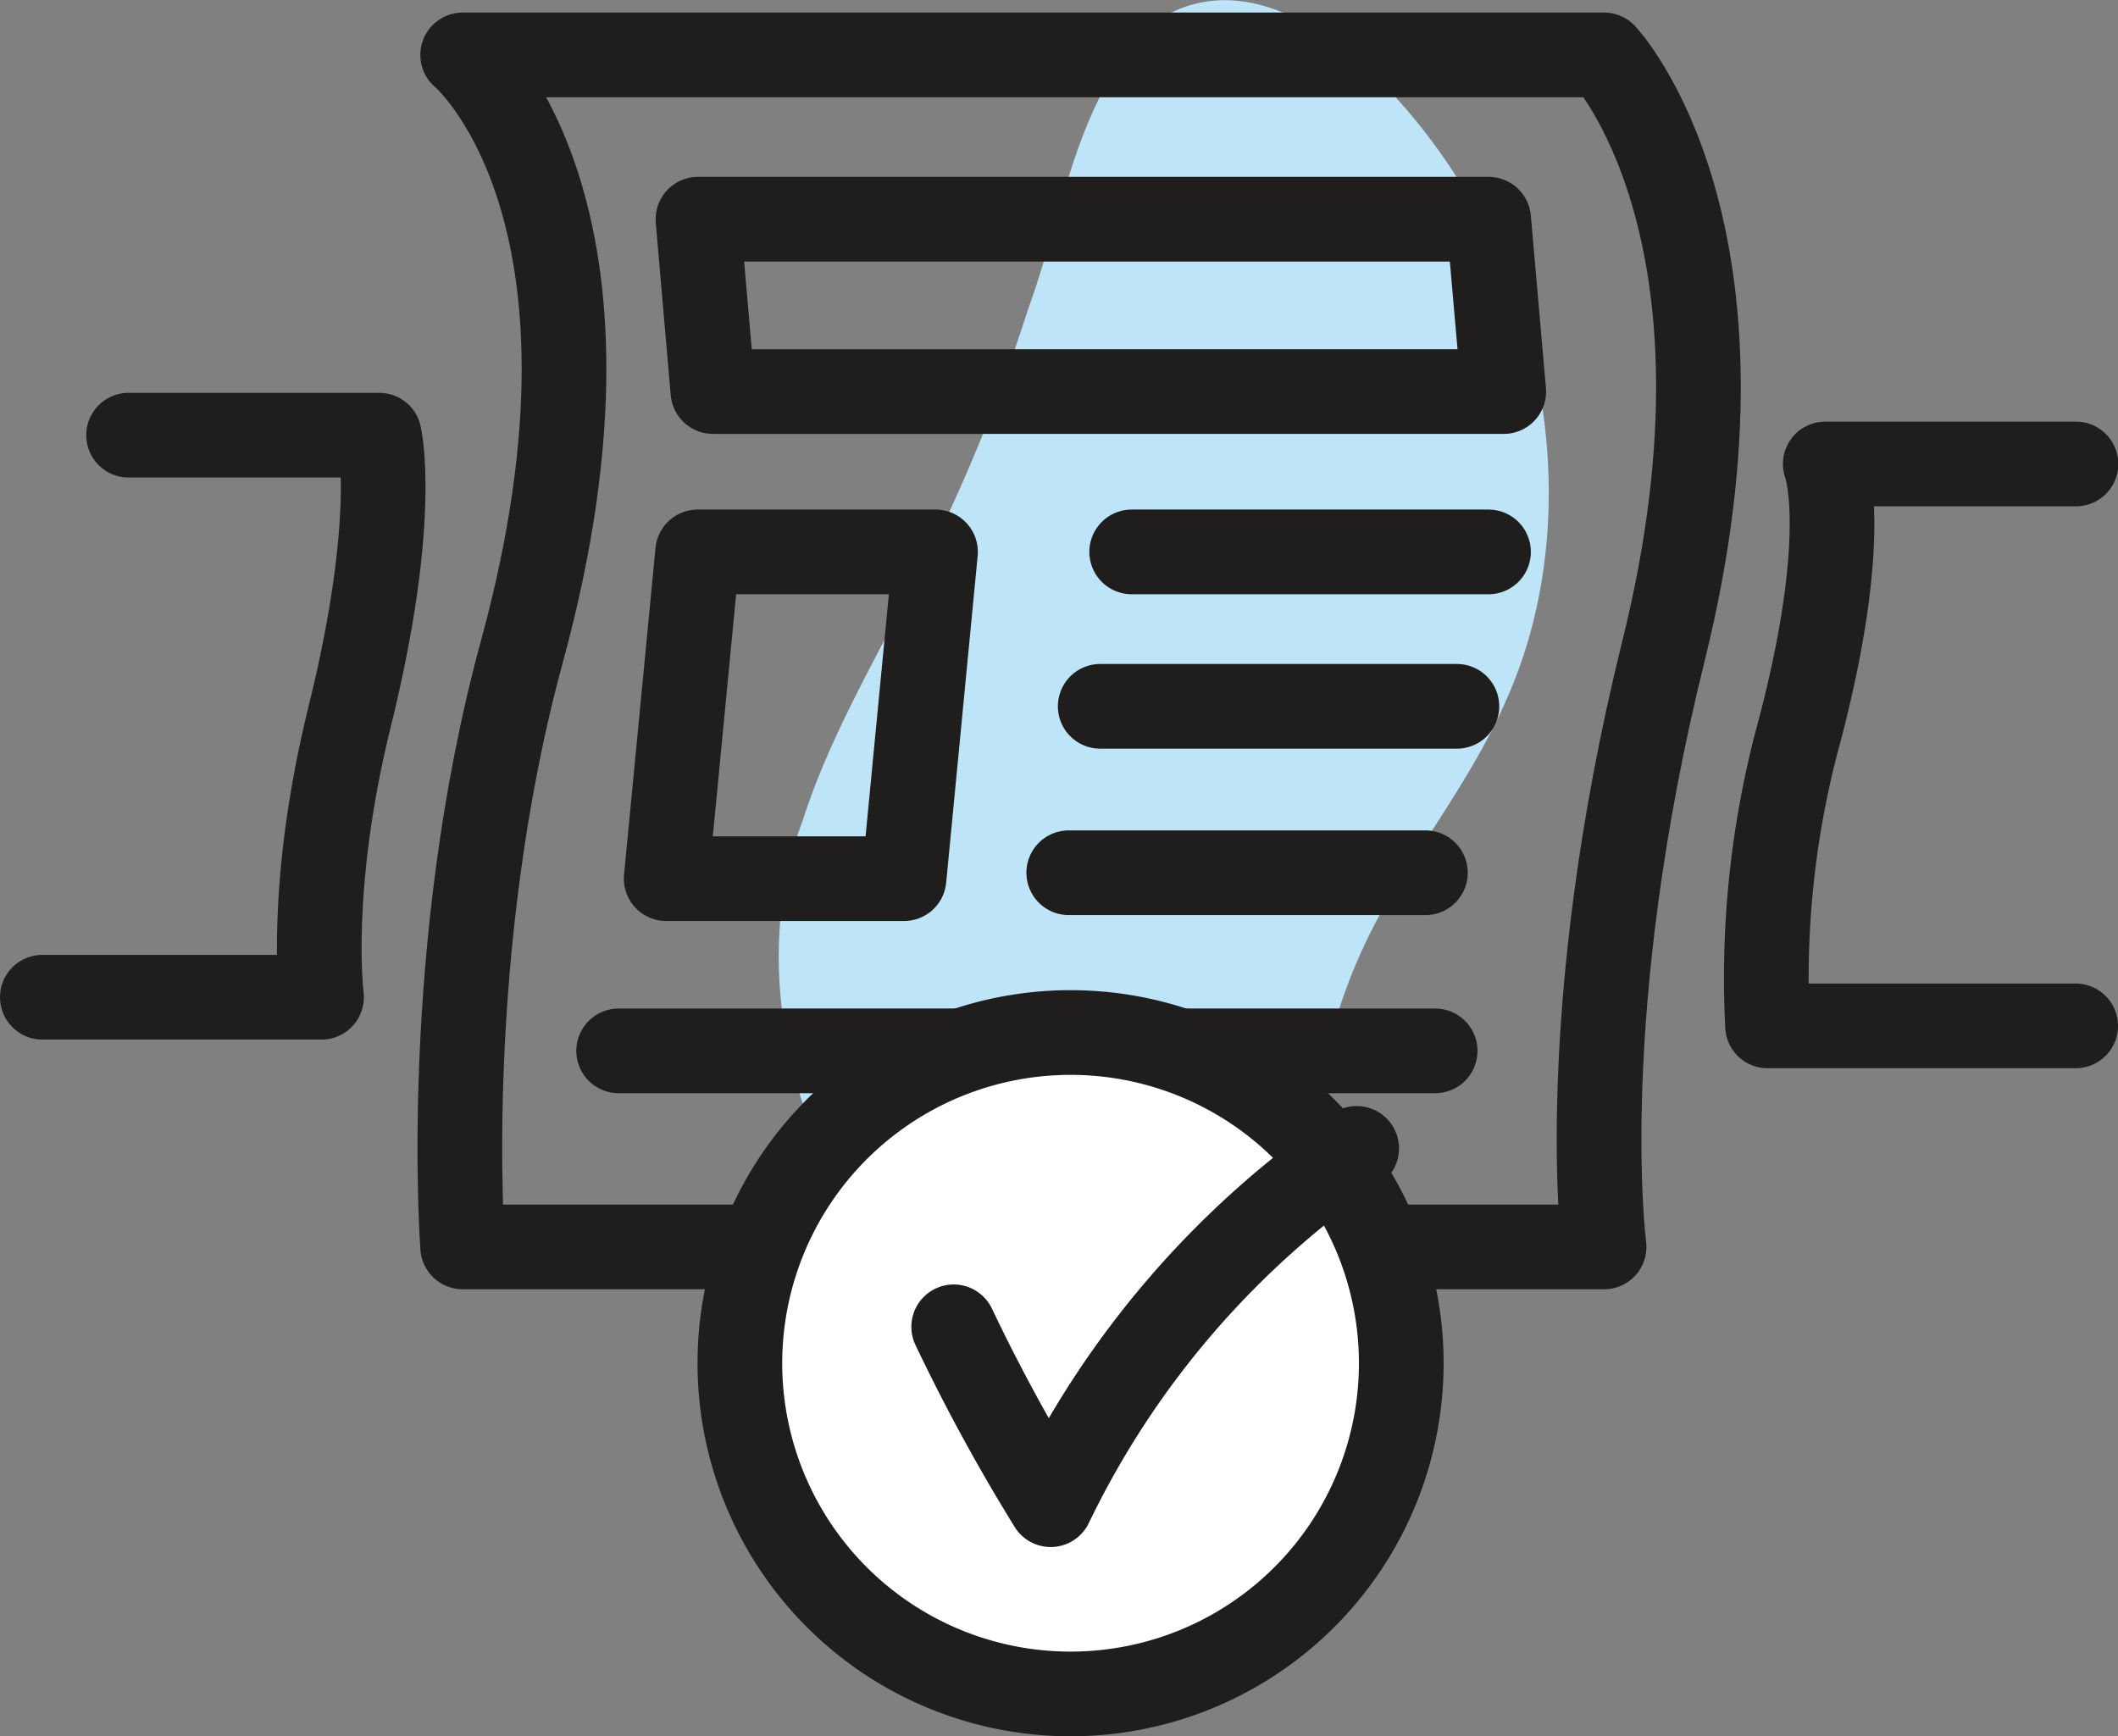
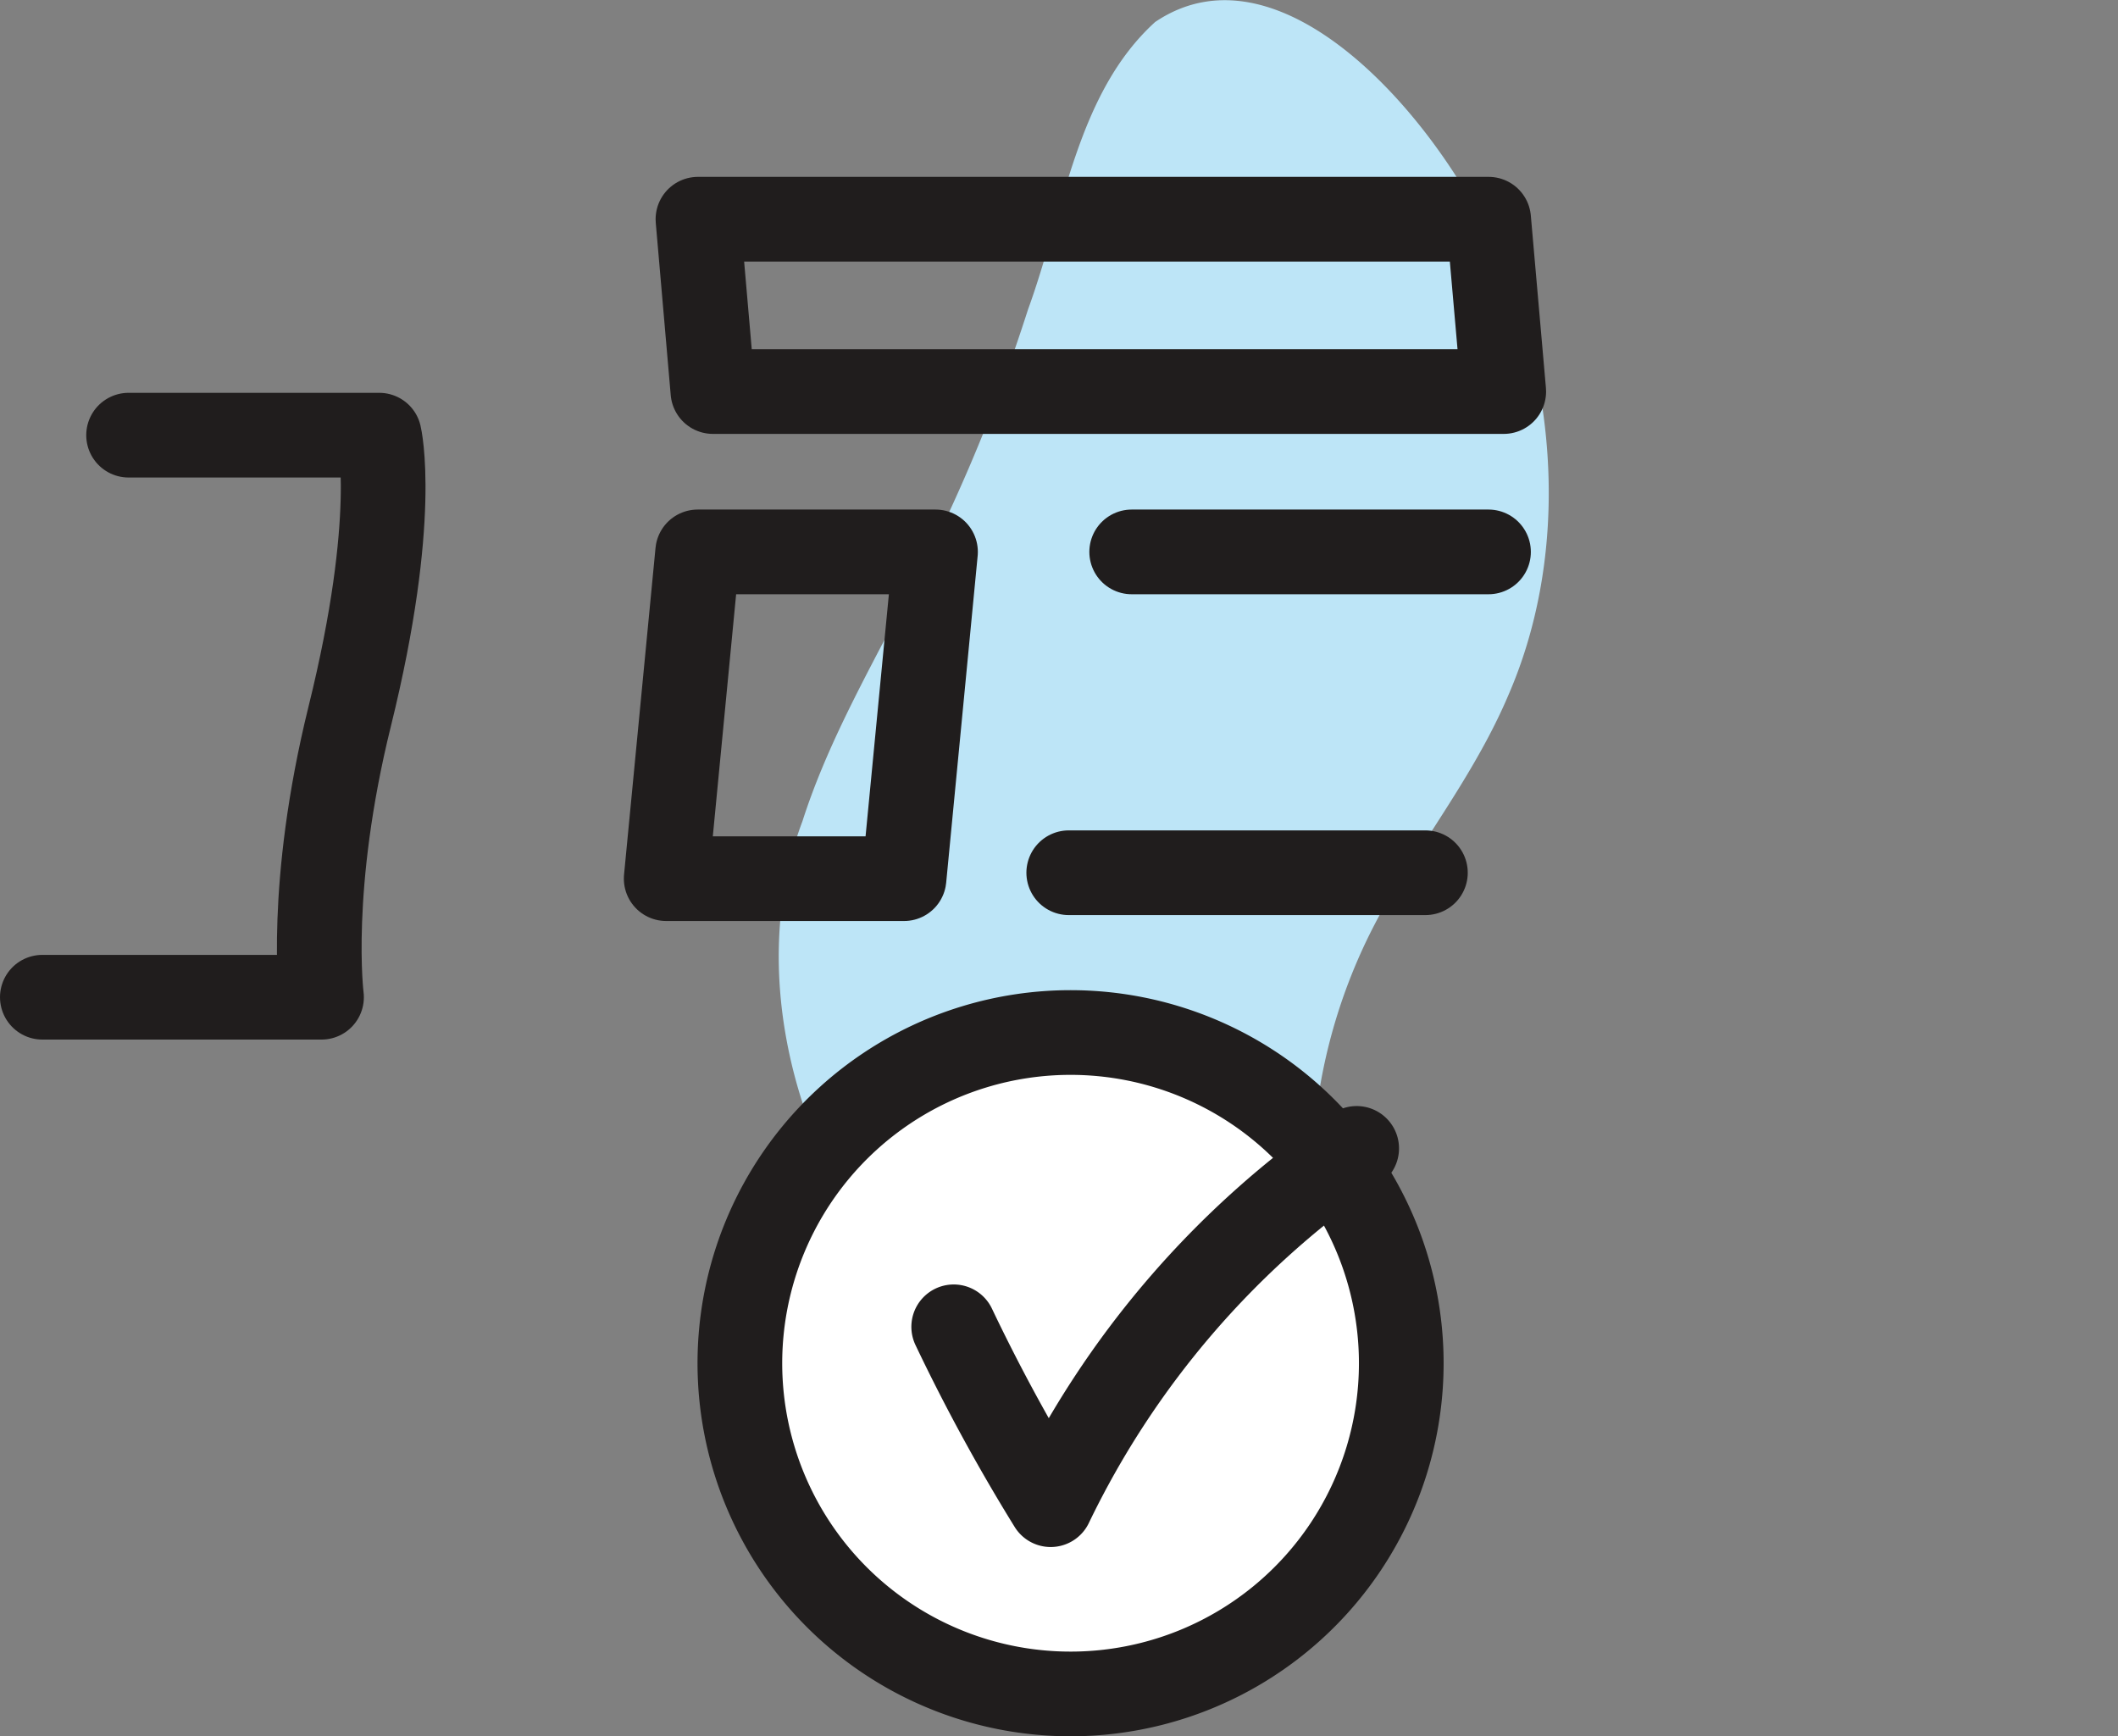
<svg xmlns="http://www.w3.org/2000/svg" viewBox="0 0 150.06 123">
  <rect x="0" y="0" width="150.06" height="123" fill="#808080" stroke="none" />
  <defs>
    <style>.cls-1{fill:#bde5f7;}.cls-2{fill:none;stroke:#201d1d;stroke-linecap:round;stroke-linejoin:round;stroke-width:6px;}.cls-3{fill:#fff;}</style>
  </defs>
  <title>arrange</title>
  <g id="Layer_2" data-name="Layer 2">
    <g id="Layer_1-2" data-name="Layer 1">
      <path class="cls-1" d="M99.57,61.81A39.28,39.28,0,0,0,93.32,78.3c-.68,4.9-.76,10.15-2.24,14.08-2.21,6.93-10.13,8.29-16.23,6-14.36-5.12-23.65-25.22-18-40.19,1.64-5.12,4.24-9.82,6.77-14.68a125.08,125.08,0,0,0,9.22-21.6c2.56-7,3.44-15.29,9-20.35C91-4.62,102.58,9.07,106.54,18.93c3.94,9.55,4.44,20.9.31,30.36-1.84,4.33-4.57,8.21-7.07,12.18Z" />
-       <path class="cls-2" d="M147.06,72.68H125.23a66.35,66.35,0,0,1,2-19.9c4.06-14.87,2.09-19.91,2.09-19.91h17.76" />
      <path class="cls-2" d="M9.11,30.83H26.87s1.4,5.8-2.09,19.91c-3,12.13-2,19.91-2,19.91H3" />
-       <path class="cls-2" d="M32.78,88.34s-1.59-21,4.21-42.23c8.6-31.53-4.21-42.22-4.21-42.22h80.87s11.63,12.31,4.21,42.22c-6.38,25.75-4.21,42.23-4.21,42.23Z" />
      <polygon class="cls-2" points="47.2 62.25 49.43 39.1 66.28 39.1 64.05 62.25 47.2 62.25" />
      <polygon class="cls-2" points="50.51 27.74 49.45 15.53 105.47 15.53 106.54 27.74 50.51 27.74" />
      <line class="cls-2" x1="80.18" y1="39.1" x2="105.46" y2="39.1" />
-       <line class="cls-2" x1="77.95" y1="50.04" x2="103.22" y2="50.04" />
      <line class="cls-2" x1="75.72" y1="61.83" x2="100.99" y2="61.83" />
-       <line class="cls-2" x1="43.83" y1="74.45" x2="101.68" y2="74.45" />
      <path class="cls-3" d="M99.28,96.57A23.43,23.43,0,1,1,75.85,73.15,23.43,23.43,0,0,1,99.28,96.57" />
      <path class="cls-2" d="M99.28,96.57A23.43,23.43,0,1,1,75.85,73.15,23.43,23.43,0,0,1,99.28,96.57Z" />
      <path class="cls-2" d="M67.57,94a131.23,131.23,0,0,0,6.87,12.6A64.49,64.49,0,0,1,96.12,81.36" />
    </g>
  </g>
</svg>